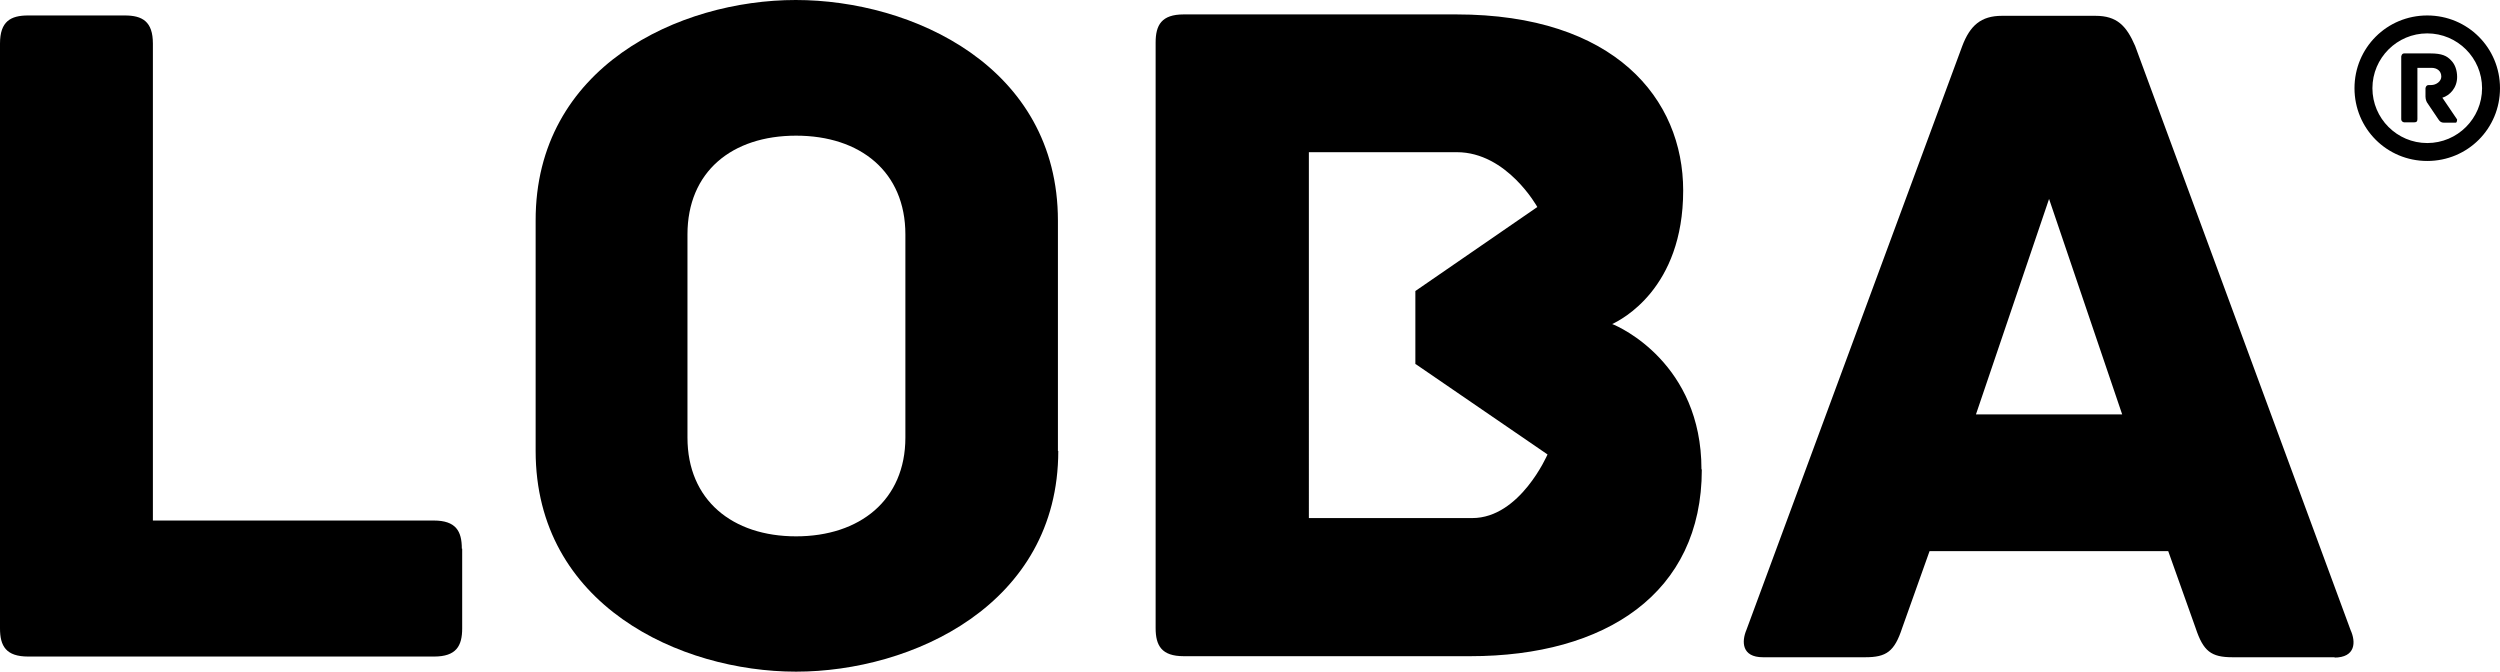
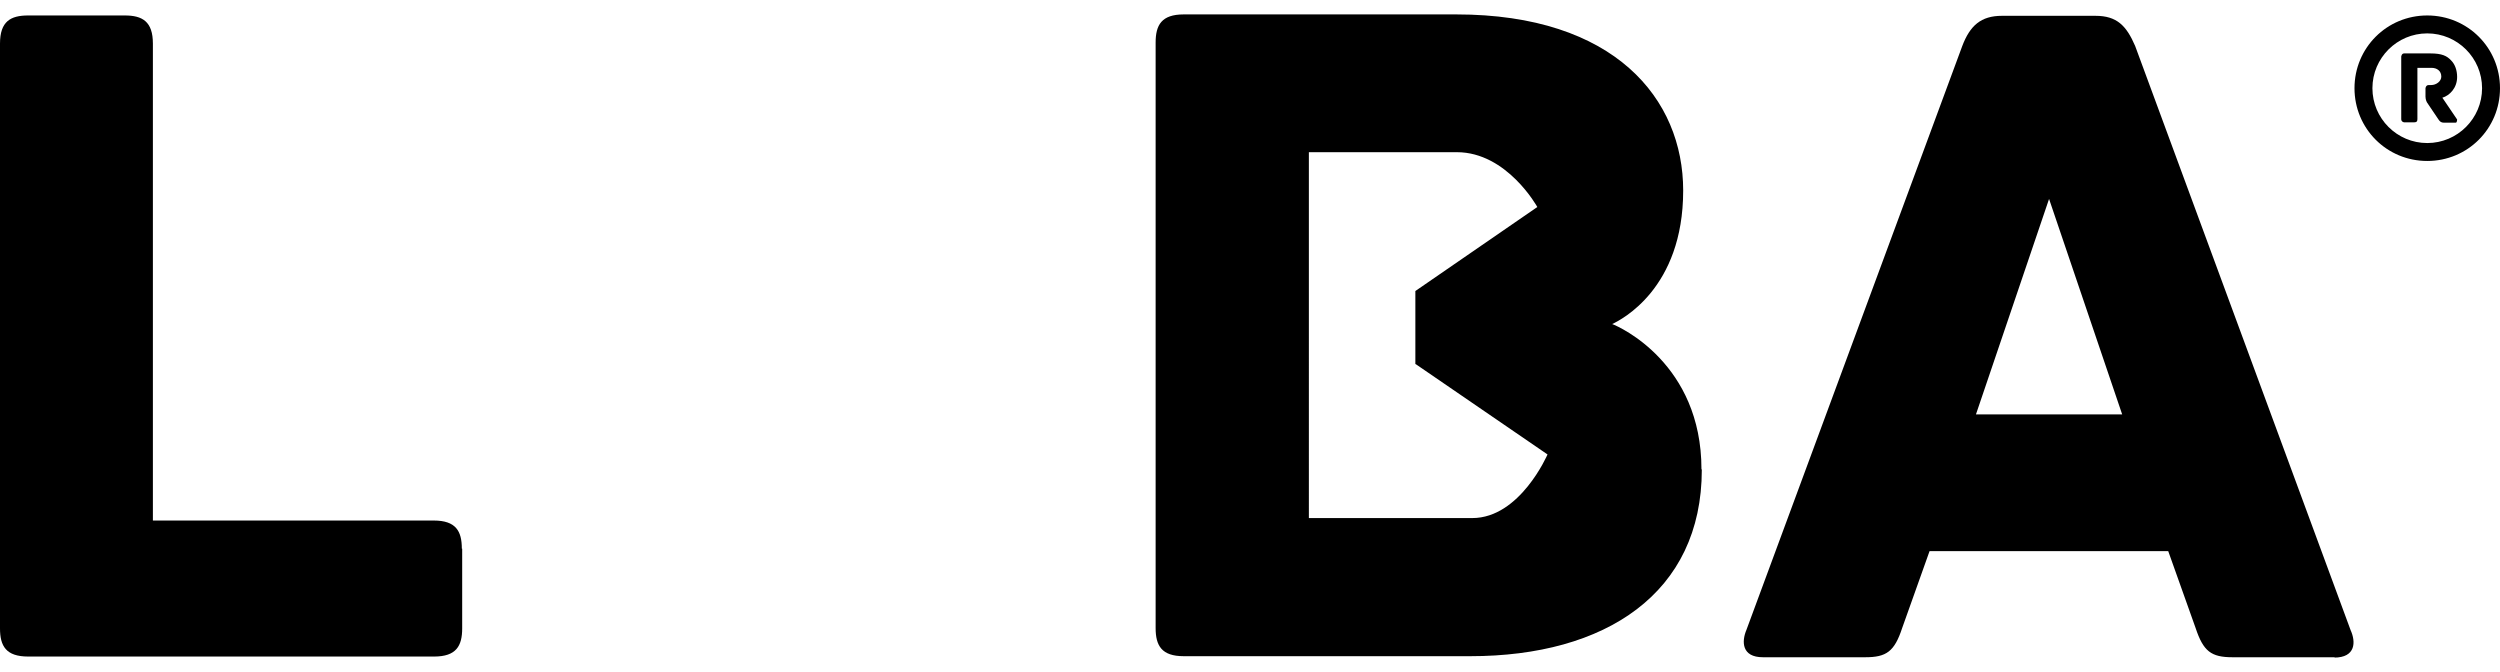
<svg xmlns="http://www.w3.org/2000/svg" id="a" width="71.13" height="19.11" viewBox="0 0 71.13 19.11">
  <path d="M13.15,15.61v2.27c0,.5-.17,.8-.8,.8H.8c-.63,0-.8-.3-.8-.8V1.24C0,.61,.3,.44,.8,.44H3.55c.5,0,.8,.17,.8,.8V14.81h7.99c.63,0,.8,.3,.8,.8Z" />
-   <path d="M30.11,12.83c0,4.38-4.17,6.28-7.46,6.28s-7.41-1.89-7.41-6.28V6.28C15.23,1.9,19.33,0,22.64,0s7.46,1.89,7.46,6.28v6.55Zm-4.35-6.16c0-1.78-1.28-2.81-3.11-2.81s-3.09,1.03-3.09,2.81v5.78c0,1.78,1.28,2.81,3.09,2.81s3.11-1.03,3.11-2.81V6.67Z" />
  <path d="M48.42,13.36c0,3.52-2.74,5.31-6.59,5.31h-8.15c-.63,0-.8-.3-.8-.8V1.21c0-.5,.17-.8,.8-.8h7.75c4.52,0,6.46,2.41,6.46,5.01,0,2.8-1.77,3.68-2.02,3.8,.22,.08,2.54,1.13,2.54,4.13h0Zm-8.15-2.97v-2.11l3.47-2.39s-.86-1.56-2.29-1.56h-4.21V14.74h4.65c1.36,0,2.14-1.81,2.14-1.81l-3.75-2.57h-.01Z" />
  <path d="M66.43,18.7h-2.91c-.61,0-.83-.17-1.05-.83l-.78-2.19h-6.79l-.78,2.19c-.22,.67-.45,.83-1.05,.83h-2.91c-.61,0-.61-.45-.47-.78L55.83,1.31c.22-.58,.53-.86,1.13-.86h2.66c.61,0,.88,.28,1.13,.86l6.13,16.62c.15,.33,.15,.78-.47,.78h.01Zm-6.05-6.91l-2.08-6.13-2.08,6.13h4.17Z" />
  <path d="M69.89,3.49h-.36c-.07,0-.11-.03-.15-.09l-.33-.49s-.04-.07-.04-.16v-.24s.01-.09,.09-.09h.07c.15,0,.29-.11,.29-.24,0-.16-.12-.25-.28-.25h-.4v1.46c0,.07-.03,.09-.09,.09h-.29s-.08-.01-.08-.09V1.61s.01-.09,.08-.09h.75c.33,0,.47,.07,.59,.2,.11,.11,.17,.28,.17,.47,0,.32-.22,.53-.42,.59l.42,.62s0,.09-.04,.09Z" />
  <path d="M69.06,.44c-1.15,0-2.07,.92-2.07,2.07s.92,2.07,2.07,2.07,2.07-.92,2.07-2.07-.92-2.07-2.07-2.07Zm0,3.63c-.86,0-1.56-.7-1.56-1.56s.7-1.56,1.56-1.56,1.56,.7,1.56,1.56-.7,1.56-1.56,1.56Z" />
</svg>